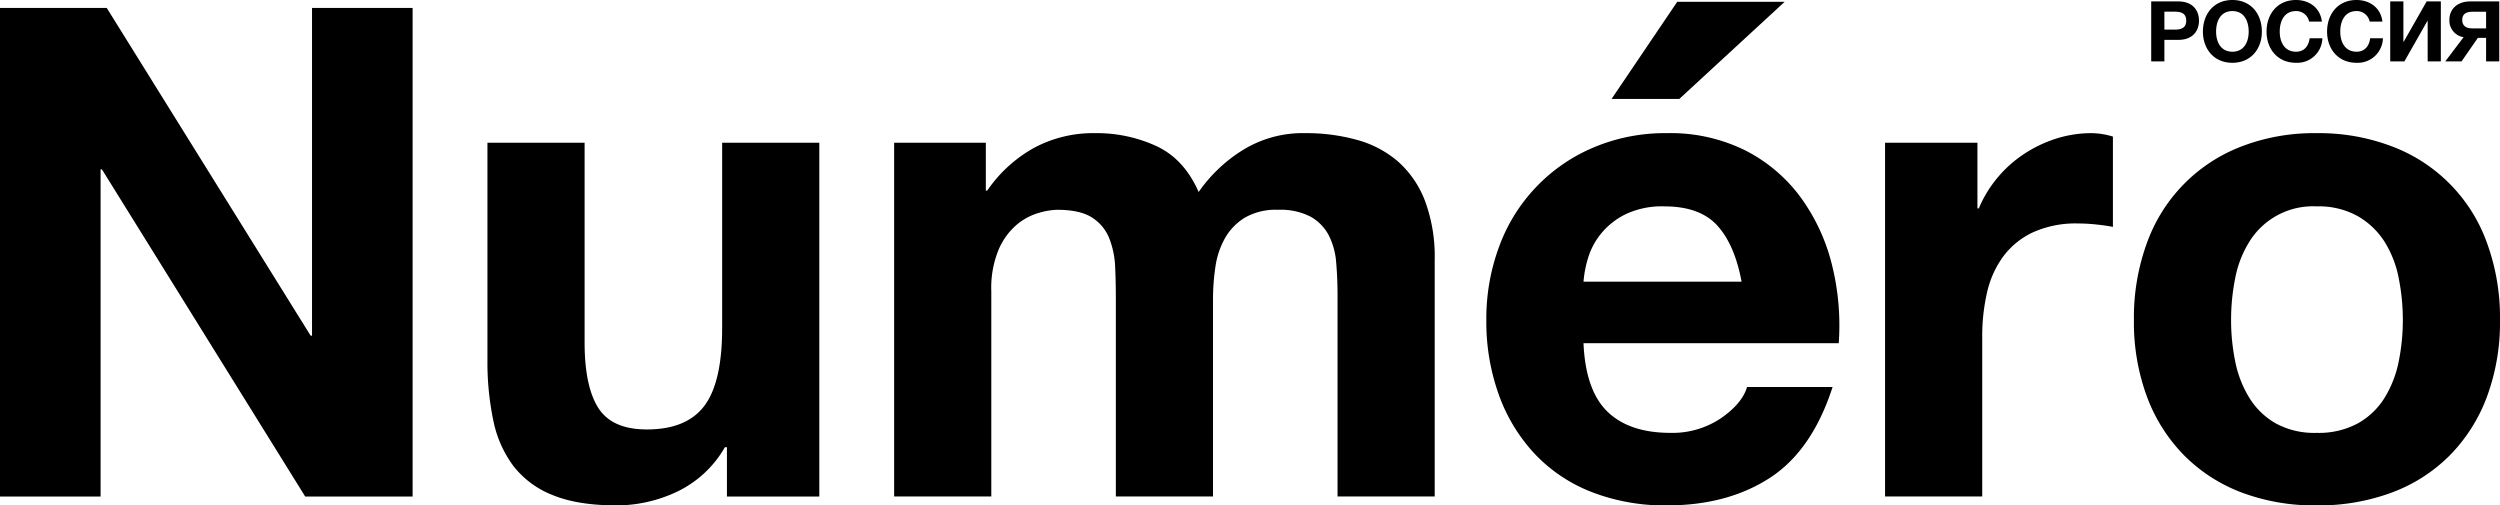
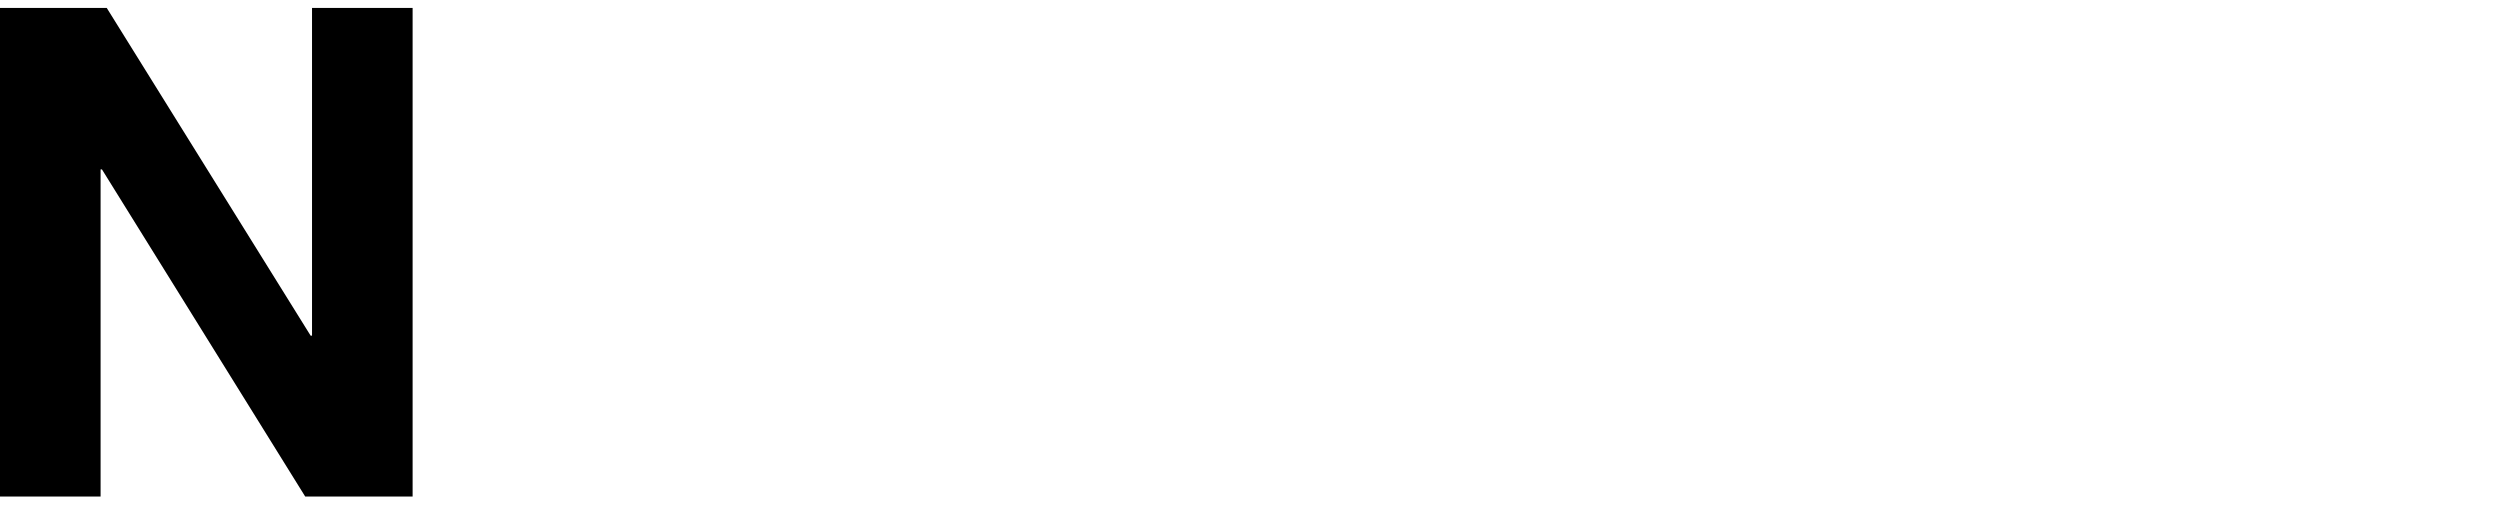
<svg xmlns="http://www.w3.org/2000/svg" id="Слой_1" data-name="Слой 1" viewBox="0 0 593.681 120.017">
  <defs>
    <style>.cls-1{fill:none;}.cls-2{fill:#000;}.cls-3{clip-path:url(#clip-path);}</style>
    <clipPath id="clip-path" transform="translate(4 -27.983)">
-       <rect class="cls-1" x="-4" y="19.404" width="593.681" height="129.596" />
-     </clipPath>
+       </clipPath>
  </defs>
  <title>logo</title>
  <polygon class="cls-2" points="74.097 1.884 74.097 79.719 73.772 79.719 25.349 1.884 0 1.884 0 117.905 23.887 117.905 23.887 40.232 24.212 40.232 72.473 117.905 97.984 117.905 97.984 1.884 74.097 1.884" />
  <g class="cls-3">
    <path class="cls-2" d="M168.627,145.888v-11.7h-.488a25.961,25.961,0,0,1-11.374,10.563,33.585,33.585,0,0,1-14.3,3.249q-9.262,0-15.193-2.438a21.903,21.903,0,0,1-9.343-6.904,26.993,26.993,0,0,1-4.794-10.888,67.631,67.631,0,0,1-1.381-14.219V61.879h23.074v47.447q0,10.402,3.25,15.519,3.248,5.118,11.537,5.118,9.422,0,13.65-5.605,4.223-5.607,4.224-18.444V61.879h23.074v84.009Z" transform="translate(4 -27.983)" />
-     <path class="cls-2" d="M230.107,61.878v11.375h.325a32.851,32.851,0,0,1,10.969-10.075,29.721,29.721,0,0,1,14.705-3.575,33.839,33.839,0,0,1,14.543,3.088q6.582,3.088,9.994,10.887a35.754,35.754,0,0,1,10.156-9.75,27.002,27.002,0,0,1,15.193-4.225,44.917,44.917,0,0,1,12.35,1.625,24.901,24.901,0,0,1,9.749,5.2,23.875,23.875,0,0,1,6.337,9.343,37.915,37.915,0,0,1,2.274,13.894v56.222h-23.072v-47.61q0-4.224-.326-7.963a16.959,16.959,0,0,0-1.786-6.5,10.849,10.849,0,0,0-4.308-4.386,15.586,15.586,0,0,0-7.718-1.626,14.773,14.773,0,0,0-7.88,1.869,13.539,13.539,0,0,0-4.713,4.875,19.505,19.505,0,0,0-2.275,6.825,52.071,52.071,0,0,0-.569,7.718v46.798h-23.074V98.764q0-3.736-.162-7.393a20.813,20.813,0,0,0-1.381-6.744,10.402,10.402,0,0,0-4.063-4.956q-2.844-1.866-8.368-1.869a17.258,17.258,0,0,0-4.306.732,14.287,14.287,0,0,0-5.2,2.762,16.127,16.127,0,0,0-4.306,5.85,23.711,23.711,0,0,0-1.788,9.993v48.748h-23.074V61.878Z" transform="translate(4 -27.983)" />
-     <path class="cls-2" d="M378.701,51.478l15.6-23.074h25.511l-25.024,23.074Zm25.105,30.062q-4.143-4.548-12.593-4.55a20.101,20.101,0,0,0-9.182,1.869,17.504,17.504,0,0,0-5.848,4.631,16.949,16.949,0,0,0-3.088,5.85,26.267,26.267,0,0,0-1.056,5.524h37.535q-1.625-8.774-5.768-13.324m-26.08,44.198q5.197,5.04,14.95,5.037a20.577,20.577,0,0,0,12.024-3.492q5.034-3.494,6.174-7.394h20.313q-4.877,15.111-14.95,21.611-10.078,6.501-24.374,6.5a47.962,47.962,0,0,1-17.875-3.169,37.148,37.148,0,0,1-13.487-9.018,40.544,40.544,0,0,1-8.53-13.974,51.135,51.135,0,0,1-3.007-17.875,48.994,48.994,0,0,1,3.088-17.549,40.613,40.613,0,0,1,22.343-23.399,43.5,43.5,0,0,1,17.468-3.413,39.957,39.957,0,0,1,18.687,4.144,37.339,37.339,0,0,1,13.081,11.131,45.794,45.794,0,0,1,7.393,15.924,59.4,59.4,0,0,1,1.625,18.687h-60.61q.487,11.213,5.687,16.249" transform="translate(4 -27.983)" />
-     <path class="cls-2" d="M465.586,61.878v15.599h.324a28.346,28.346,0,0,1,4.388-7.23,28.812,28.812,0,0,1,6.337-5.688,31.03,31.03,0,0,1,7.638-3.656,27.564,27.564,0,0,1,8.45-1.3,18.068,18.068,0,0,1,5.037.812v21.45q-1.627-.324-3.9-.569a41.407,41.407,0,0,0-4.388-.244,24.603,24.603,0,0,0-10.725,2.113,18.567,18.567,0,0,0-7.067,5.768,23.103,23.103,0,0,0-3.819,8.531,46.397,46.397,0,0,0-1.138,10.562v37.861h-23.073V61.878Z" transform="translate(4 -27.983)" />
+     <path class="cls-2" d="M465.586,61.878v15.599h.324a28.346,28.346,0,0,1,4.388-7.23,28.812,28.812,0,0,1,6.337-5.688,31.03,31.03,0,0,1,7.638-3.656,27.564,27.564,0,0,1,8.45-1.3,18.068,18.068,0,0,1,5.037.812v21.45q-1.627-.324-3.9-.569v37.861h-23.073V61.878Z" transform="translate(4 -27.983)" />
    <path class="cls-2" d="M526.796,113.796a26.173,26.173,0,0,0,3.33,8.611,17.707,17.707,0,0,0,6.257,6.094,19.08,19.08,0,0,0,9.749,2.275,19.541,19.541,0,0,0,9.831-2.275,17.518,17.518,0,0,0,6.337-6.094,26.176,26.176,0,0,0,3.332-8.611,49.181,49.181,0,0,0,.975-9.831,50.415,50.415,0,0,0-.975-9.912,25.33,25.33,0,0,0-3.332-8.613,18.51,18.51,0,0,0-6.337-6.093,19.029,19.029,0,0,0-9.831-2.356,17.75,17.75,0,0,0-16.006,8.449,25.328,25.328,0,0,0-3.33,8.613,50.341,50.341,0,0,0-.975,9.912,49.109,49.109,0,0,0,.975,9.831m-20.962-28.112a38.415,38.415,0,0,1,22.424-22.911,47.964,47.964,0,0,1,17.874-3.169,48.616,48.616,0,0,1,17.956,3.169,38.255,38.255,0,0,1,22.506,22.911,51.631,51.631,0,0,1,3.087,18.281,50.944,50.944,0,0,1-3.087,18.199,39.464,39.464,0,0,1-8.775,13.893,38.234,38.234,0,0,1-13.731,8.856,49.796,49.796,0,0,1-17.956,3.087,49.127,49.127,0,0,1-17.874-3.087,38.327,38.327,0,0,1-13.649-8.856,39.381,39.381,0,0,1-8.775-13.893,50.878,50.878,0,0,1-3.088-18.199,51.564,51.564,0,0,1,3.088-18.281" transform="translate(4 -27.983)" />
-     <path class="cls-2" d="M586.378,34.721h-3.31c-1.455,0-2.352-.638-2.352-1.994,0-1.415.937-1.953,2.412-1.953h3.25Zm-1.954,2.253h1.954v5.582h3.13V28.322h-6.918c-2.791,0-4.924,1.594-4.924,4.386a3.978,3.978,0,0,0,3.369,4.106l-4.346,5.742h3.868Zm-8.792-8.652h-3.369l-5.462,9.589h-.06V28.322h-3.13V42.556h3.369l5.463-9.609h.059v9.609h3.13Zm-27.013,7.177c0,4.106,2.612,7.396,6.998,7.396a5.988,5.988,0,0,0,6.26-5.821h-3.031c-.239,1.893-1.316,3.189-3.229,3.189-2.811,0-3.868-2.392-3.868-4.764,0-2.492,1.057-4.885,3.868-4.885a3.108,3.108,0,0,1,3.11,2.492h3.03c-.379-3.289-3.03-5.123-6.14-5.123-4.386,0-6.998,3.289-6.998,7.516m-14.374,0c0,4.106,2.612,7.396,6.998,7.396a5.988,5.988,0,0,0,6.26-5.821h-3.031c-.239,1.893-1.315,3.189-3.229,3.189-2.811,0-3.868-2.392-3.868-4.764,0-2.492,1.057-4.885,3.868-4.885a3.108,3.108,0,0,1,3.11,2.492h3.03c-.379-3.289-3.03-5.123-6.14-5.123-4.386,0-6.998,3.289-6.998,7.516m-11.982,0c0-2.492,1.057-4.885,3.868-4.885s3.868,2.393,3.868,4.885c0,2.372-1.057,4.764-3.868,4.764s-3.868-2.392-3.868-4.764m-3.13,0c0,4.106,2.612,7.396,6.998,7.396s6.998-3.29,6.998-7.396c0-4.227-2.612-7.516-6.998-7.516s-6.998,3.289-6.998,7.516m-9.15-4.745h2.432c1.436,0,2.751.319,2.751,2.133s-1.315,2.133-2.751,2.133h-2.432Zm-3.13,11.802h3.13V37.452h3.289c3.569,0,4.925-2.252,4.925-4.565s-1.356-4.565-4.925-4.565h-6.419Z" transform="translate(4 -27.983)" />
  </g>
</svg>